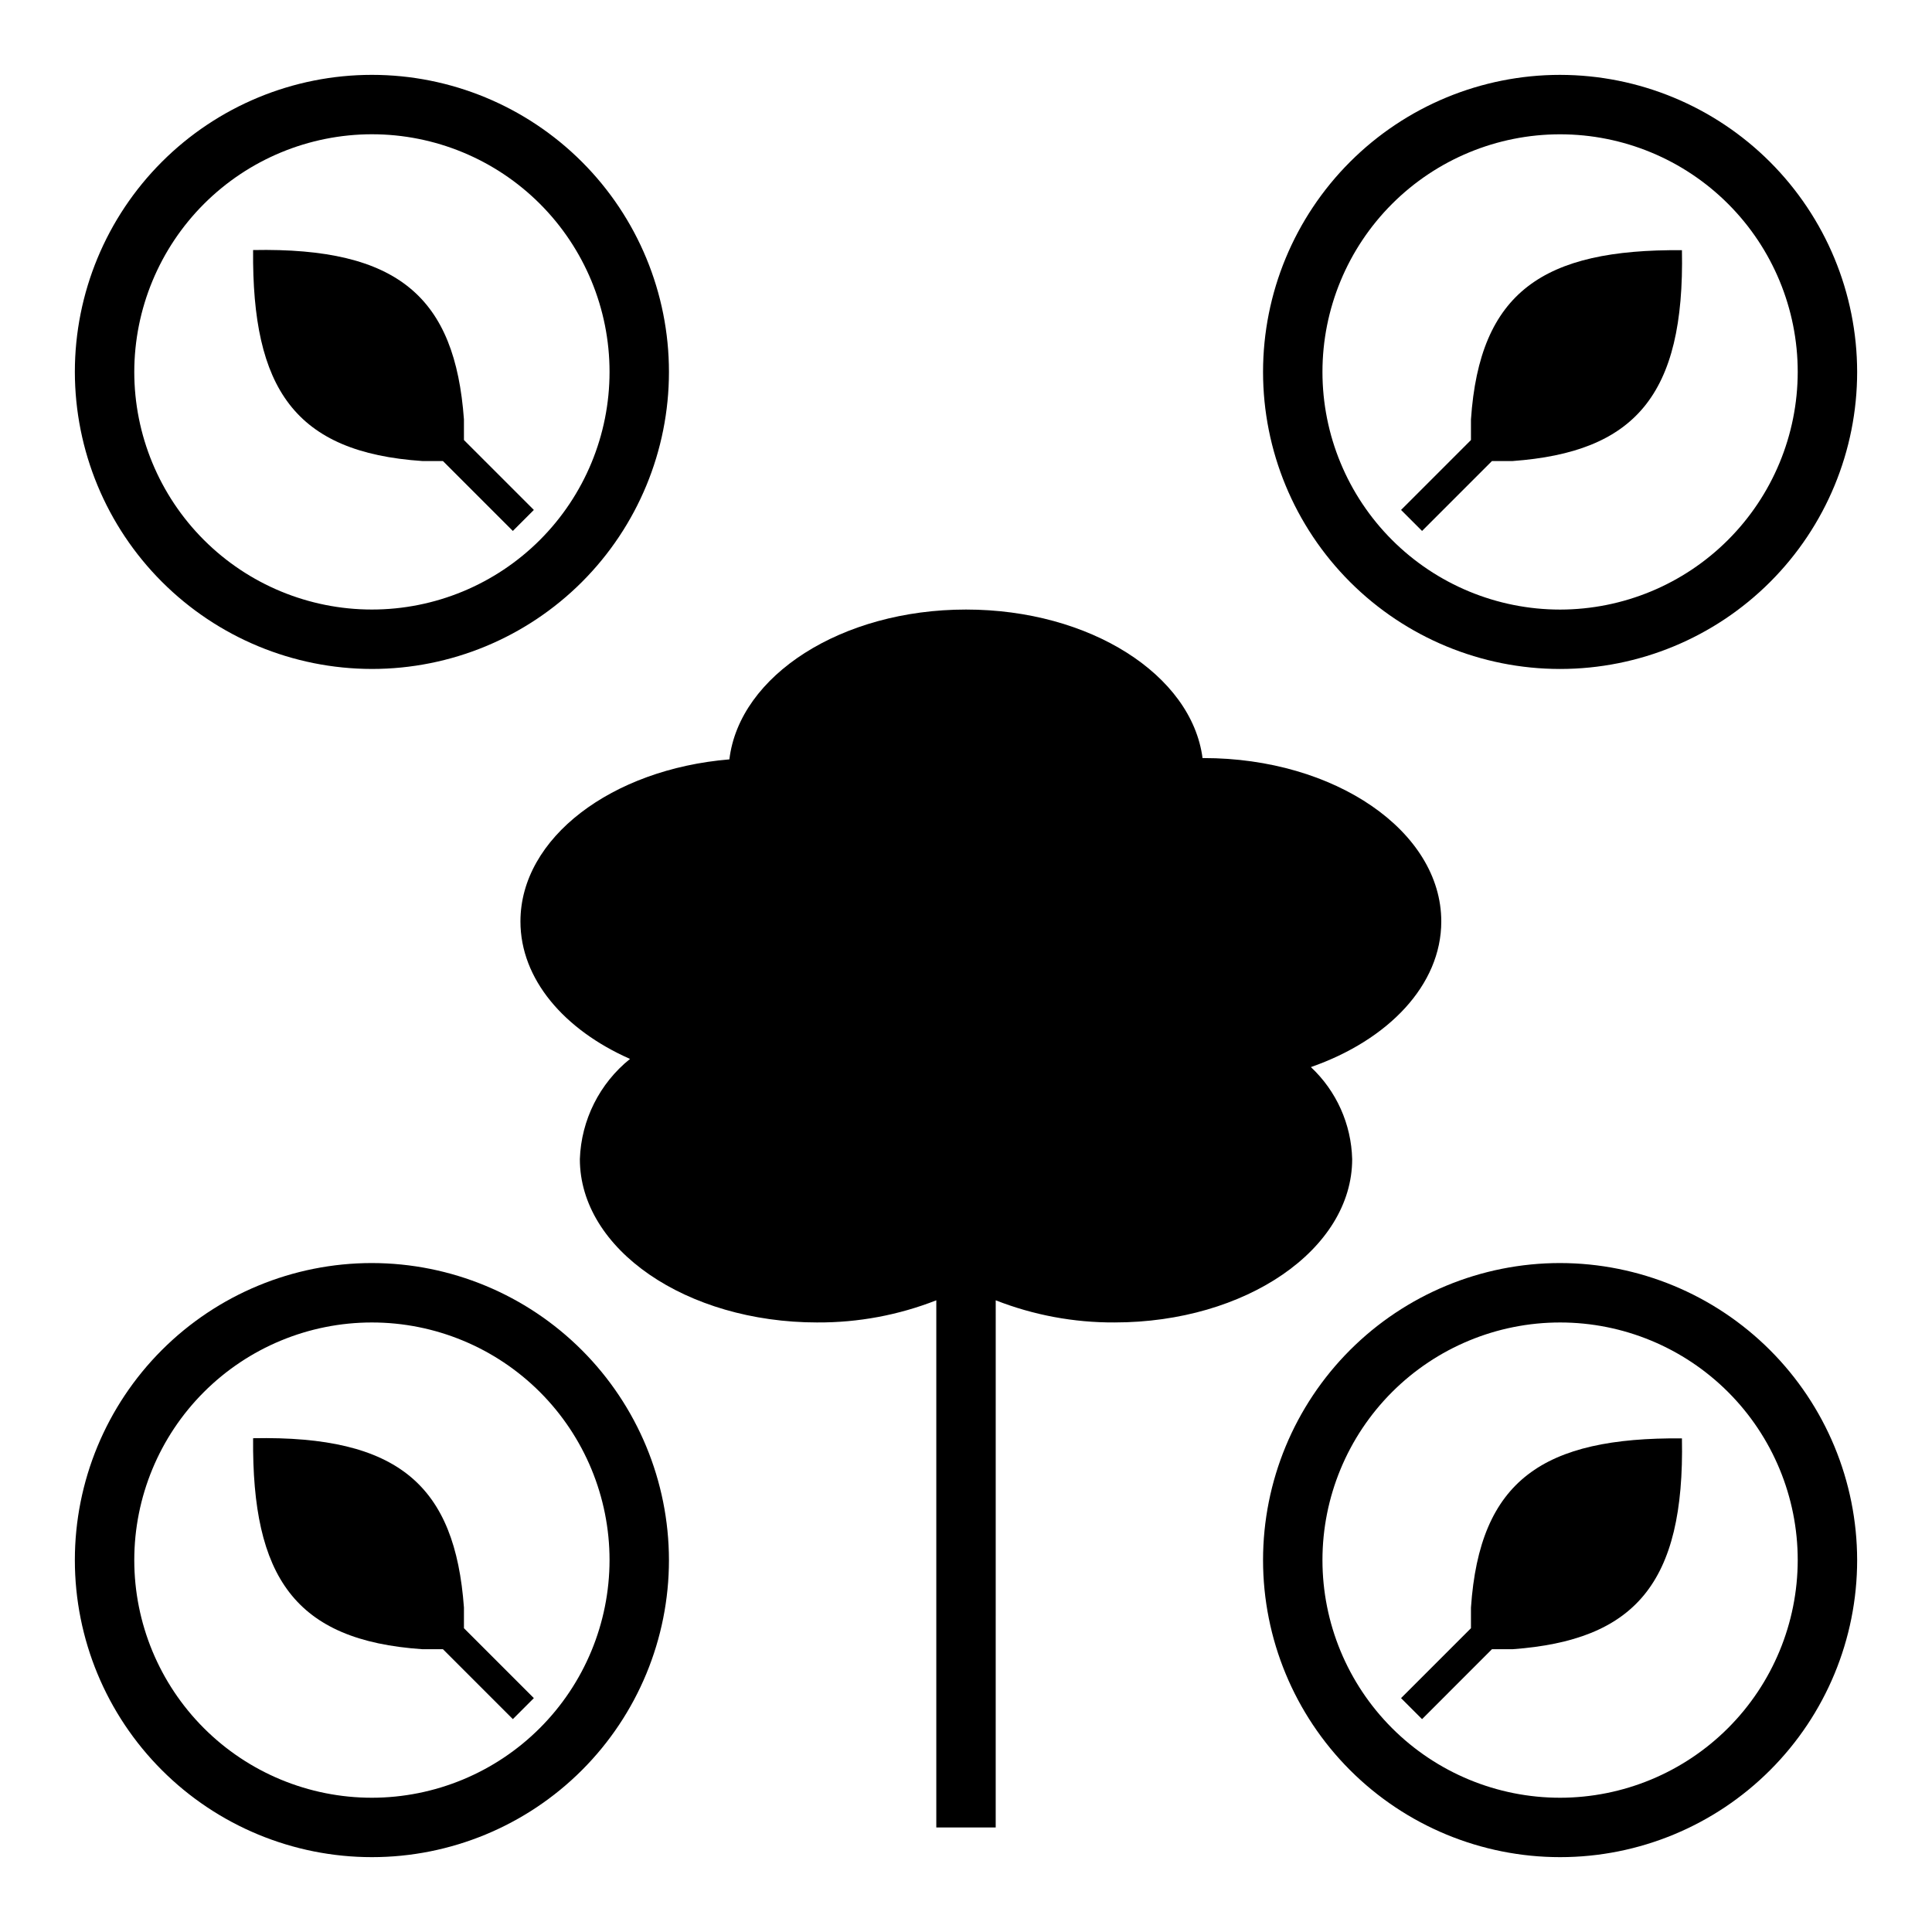
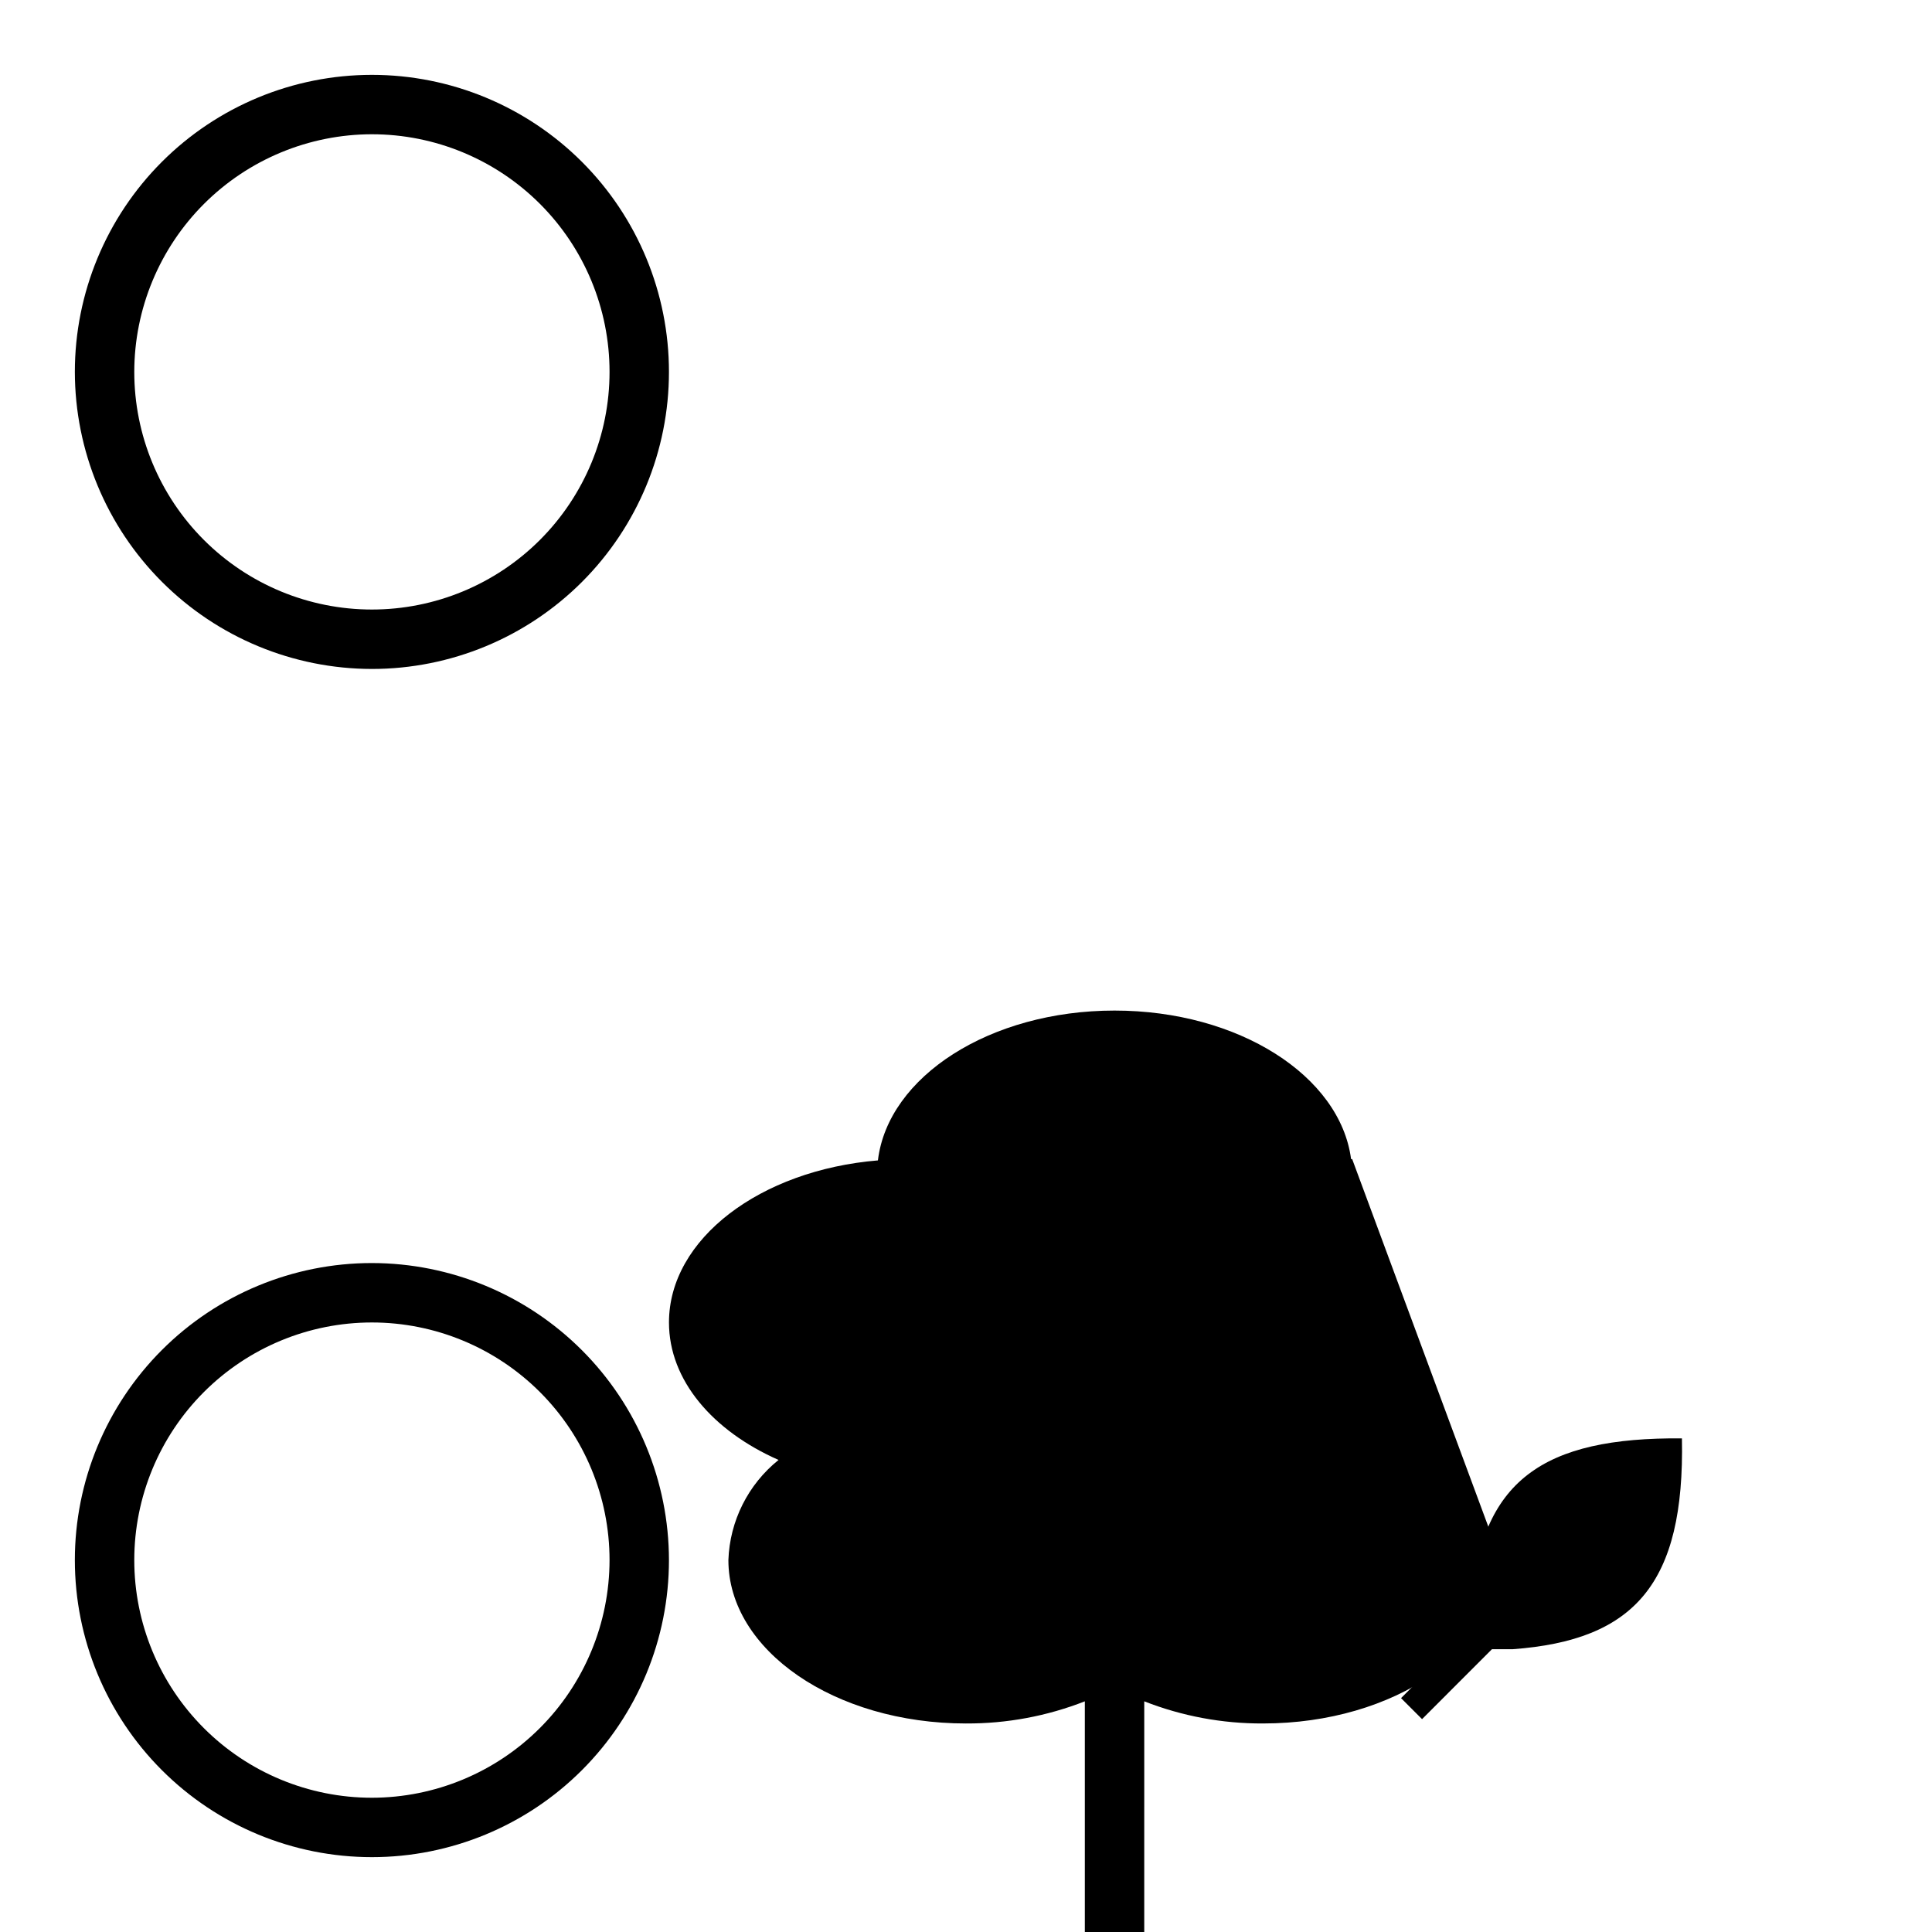
<svg xmlns="http://www.w3.org/2000/svg" fill="#000000" width="800px" height="800px" version="1.1" viewBox="144 144 512 512">
  <g>
-     <path d="m255.93 266.18h5.453l18.527 18.527 5.566-5.566-18.527-18.527v-5.481c-2.359-32.242-17.266-45.629-55.875-44.867-0.312 36.688 10.988 53.621 44.855 55.914z" />
-     <path d="m533.82 255.16v5.453l-18.527 18.527 5.566 5.566 18.523-18.527h5.481c32.242-2.359 45.629-17.262 44.867-55.875-36.688-0.316-53.617 10.984-55.91 44.855z" />
    <path d="m533.82 570.04v5.453l-18.527 18.527 5.566 5.566 18.523-18.527h5.481c32.242-2.359 45.629-17.262 44.867-55.875-36.688-0.312-53.617 10.988-55.91 44.855z" />
-     <path d="m266.95 570.01c-2.359-32.242-17.266-45.629-55.875-44.867-0.312 36.691 10.988 53.621 44.855 55.914h5.453l18.527 18.527 5.566-5.566-18.527-18.527z" />
-     <path d="m557.44 163.84c-20.875 0-40.898 8.297-55.664 23.059-14.762 14.762-23.055 34.785-23.055 55.664s8.293 40.898 23.055 55.664c14.766 14.762 34.789 23.055 55.664 23.055 20.879 0 40.902-8.293 55.664-23.055 14.766-14.766 23.059-34.785 23.059-55.664-0.023-20.871-8.328-40.879-23.082-55.637-14.758-14.758-34.77-23.059-55.641-23.086zm0 141.7v0.004c-16.699 0-32.719-6.637-44.531-18.445-11.809-11.812-18.445-27.828-18.445-44.531s6.637-32.723 18.445-44.531c11.812-11.809 27.832-18.445 44.531-18.445 16.703 0 32.723 6.637 44.531 18.445 11.812 11.809 18.445 27.828 18.445 44.531-0.02 16.695-6.66 32.703-18.465 44.508-11.805 11.809-27.812 18.449-44.512 18.469z" />
-     <path d="m557.44 478.72c-20.875 0-40.898 8.293-55.664 23.055-14.762 14.766-23.055 34.789-23.055 55.664 0 20.879 8.293 40.902 23.055 55.664 14.766 14.766 34.789 23.059 55.664 23.059 20.879 0 40.902-8.293 55.664-23.059 14.766-14.762 23.059-34.785 23.059-55.664-0.023-20.867-8.328-40.879-23.082-55.637-14.758-14.758-34.77-23.059-55.641-23.082zm0 141.7c-16.699 0-32.719-6.633-44.531-18.445-11.809-11.809-18.445-27.828-18.445-44.531 0-16.699 6.637-32.719 18.445-44.531 11.812-11.809 27.832-18.445 44.531-18.445 16.703 0 32.723 6.637 44.531 18.445 11.812 11.812 18.445 27.832 18.445 44.531-0.02 16.699-6.66 32.707-18.465 44.512-11.805 11.805-27.812 18.445-44.512 18.465z" />
    <path d="m242.56 478.72c-20.879 0-40.902 8.293-55.664 23.055-14.762 14.766-23.059 34.789-23.059 55.664 0 20.879 8.297 40.902 23.059 55.664 14.762 14.766 34.785 23.059 55.664 23.059s40.898-8.293 55.664-23.059c14.762-14.762 23.055-34.785 23.055-55.664-0.023-20.867-8.324-40.879-23.082-55.637-14.758-14.758-34.766-23.059-55.637-23.082zm0 141.7c-16.703 0-32.723-6.633-44.531-18.445-11.809-11.809-18.445-27.828-18.445-44.531 0-16.699 6.637-32.719 18.445-44.531 11.809-11.809 27.828-18.445 44.531-18.445s32.719 6.637 44.531 18.445c11.809 11.812 18.445 27.832 18.445 44.531-0.02 16.699-6.66 32.707-18.469 44.512-11.805 11.805-27.812 18.445-44.508 18.465z" />
    <path d="m242.56 321.28c20.879 0 40.898-8.293 55.664-23.055 14.762-14.766 23.055-34.785 23.055-55.664s-8.293-40.902-23.055-55.664c-14.766-14.762-34.785-23.059-55.664-23.059s-40.902 8.297-55.664 23.059-23.059 34.785-23.059 55.664c0.027 20.871 8.328 40.879 23.086 55.637 14.758 14.758 34.766 23.059 55.637 23.082zm0-141.7c16.703 0 32.719 6.637 44.531 18.445 11.809 11.809 18.445 27.828 18.445 44.531s-6.637 32.719-18.445 44.531c-11.812 11.809-27.828 18.445-44.531 18.445s-32.723-6.637-44.531-18.445c-11.809-11.812-18.445-27.828-18.445-44.531 0.02-16.695 6.66-32.703 18.465-44.512 11.809-11.805 27.816-18.445 44.512-18.465z" />
-     <path d="m502.34 451.17c-0.238-9.266-4.176-18.043-10.941-24.379 20.484-7.144 34.555-21.727 34.555-38.598 0-23.91-28.195-43.297-62.977-43.297l-0.289 0.012c-2.887-22.07-29.832-39.371-62.684-39.371-33.02 0-60.051 17.477-62.711 39.707-31.188 2.586-55.371 20.809-55.371 42.949 0 15.312 11.59 28.734 29.039 36.434-8.078 6.492-12.934 16.184-13.293 26.543 0 23.91 28.195 43.297 62.977 43.297l-0.004-0.004c10.773 0.055 21.461-1.938 31.488-5.867v139.7h15.742l0.004-139.7c10.031 3.93 20.715 5.922 31.488 5.867 34.781 0 62.977-19.383 62.977-43.293z" />
+     <path d="m502.34 451.17l-0.289 0.012c-2.887-22.07-29.832-39.371-62.684-39.371-33.02 0-60.051 17.477-62.711 39.707-31.188 2.586-55.371 20.809-55.371 42.949 0 15.312 11.59 28.734 29.039 36.434-8.078 6.492-12.934 16.184-13.293 26.543 0 23.91 28.195 43.297 62.977 43.297l-0.004-0.004c10.773 0.055 21.461-1.938 31.488-5.867v139.7h15.742l0.004-139.7c10.031 3.93 20.715 5.922 31.488 5.867 34.781 0 62.977-19.383 62.977-43.293z" />
  </g>
</svg>